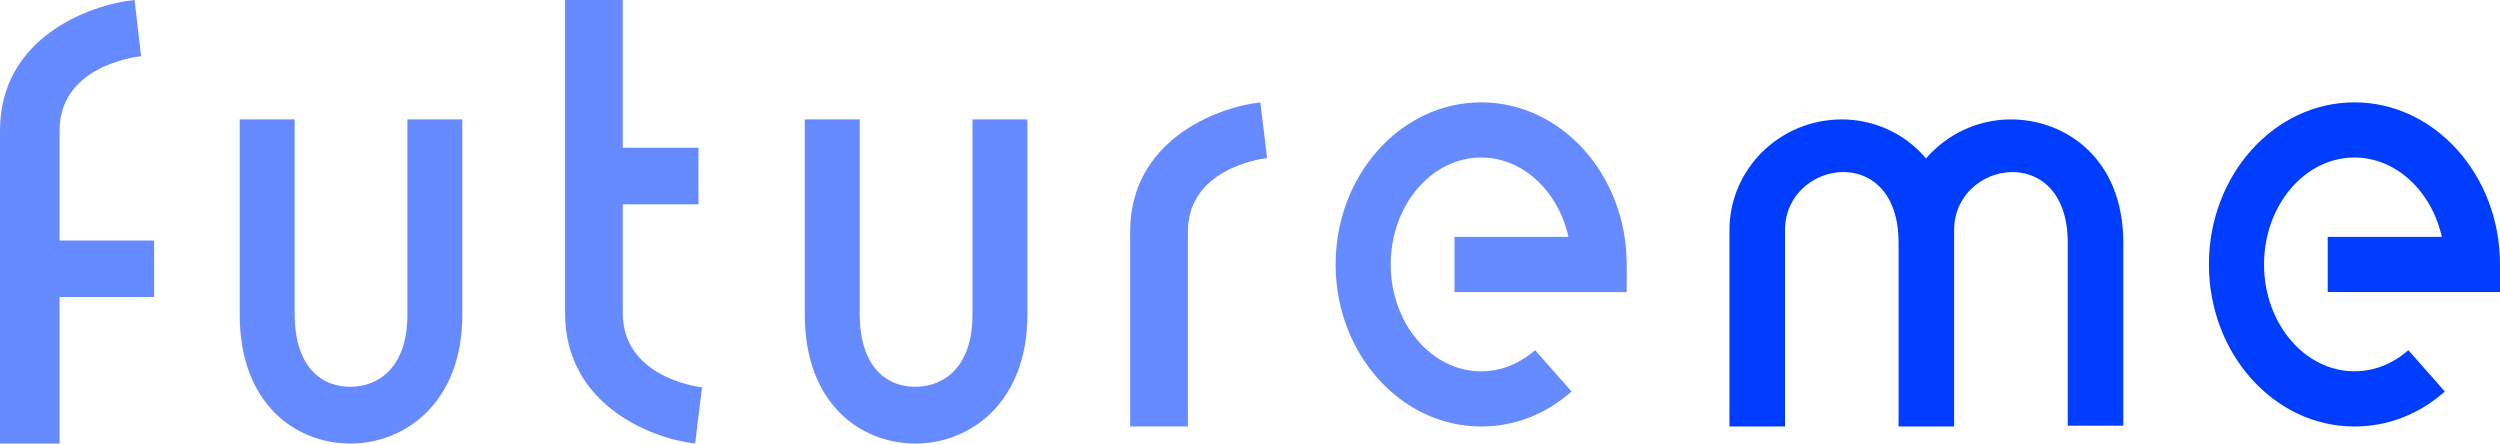
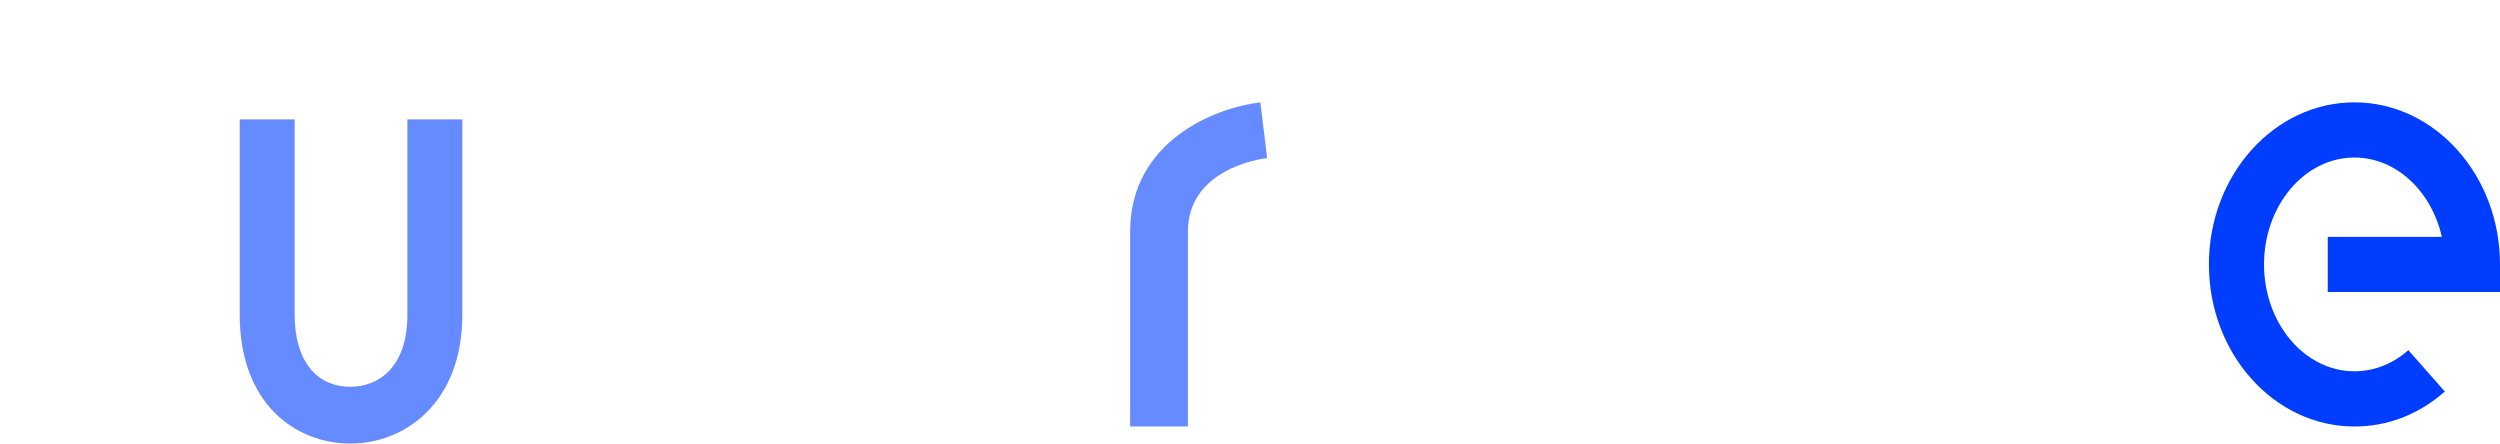
<svg xmlns="http://www.w3.org/2000/svg" width="124px" height="22px" viewBox="0 0 124 22" version="1.1">
  <title>Logo</title>
  <desc>Created with Sketch.</desc>
  <defs />
  <g id="-" stroke="none" stroke-width="1" fill="none" fill-rule="evenodd">
    <g id="BLOCK/header/default/signed-out" transform="translate(-30, -22)" fill="#003DFF">
      <g id="Logo" transform="translate(30, 22)">
-         <path d="M2.956,6.472 C2.956,3.337 6.589,2.833 6.997,2.788 L6.674,0 C4.366,0.241 0,1.905 0,6.472 L0,22 L2.956,22 L2.956,14.732 L7.644,14.732 L7.644,11.93 L2.956,11.93 L2.956,6.472 Z" id="Fill-18" opacity="0.6" />
        <path d="M56.055,11.492 L56.055,21.154 L58.92,21.154 L58.92,11.492 C58.92,8.41 62.451,7.885 62.849,7.84 L62.514,5.077 C60.282,5.332 56.055,6.999 56.055,11.492" id="Fill-20" opacity="0.6" />
-         <path d="M30.889,15.518 L30.889,10.134 L34.644,10.134 L34.644,7.327 L30.889,7.327 L30.889,0 L28.027,0 L28.027,15.518 C28.027,20.055 32.246,21.742 34.478,22 L34.822,19.212 C34.418,19.162 30.889,18.631 30.889,15.518" id="Fill-22" opacity="0.6" />
-         <path d="M48.235,15.611 C48.235,18.245 46.777,19.183 45.415,19.183 C43.68,19.183 42.642,17.848 42.642,15.611 L42.642,5.923 L39.918,5.923 L39.918,15.611 C39.918,20.022 42.68,22 45.415,22 C48.085,22 50.959,20 50.959,15.611 L50.959,5.923 L48.235,5.923 L48.235,15.611 Z" id="Fill-24" opacity="0.6" />
        <path d="M20.207,15.611 C20.207,18.245 18.75,19.183 17.388,19.183 C15.653,19.183 14.615,17.848 14.615,15.611 L14.615,5.923 L11.89,5.923 L11.89,15.611 C11.89,20.022 14.65,22 17.388,22 C20.057,22 22.932,20 22.932,15.611 L22.932,5.923 L20.207,5.923 L20.207,15.611 Z" id="Fill-26" opacity="0.6" />
-         <path d="M73.466,5.077 C69.486,5.077 66.247,8.681 66.247,13.117 C66.247,17.55 69.486,21.154 73.466,21.154 C75.114,21.154 76.661,20.555 77.949,19.419 L76.139,17.367 C75.36,18.053 74.436,18.417 73.466,18.417 C70.992,18.417 68.98,16.039 68.98,13.117 C68.98,10.191 70.992,7.813 73.466,7.813 C75.538,7.813 77.287,9.483 77.798,11.749 L72.143,11.749 L72.143,14.485 L80.685,14.485 L80.685,13.117 C80.685,8.681 77.446,5.077 73.466,5.077" id="Fill-30" opacity="0.6" />
-         <path d="M99.742,5.923 C98.053,5.923 96.552,6.682 95.53,7.858 C94.442,6.561 92.872,5.923 91.354,5.923 C88.279,5.923 85.781,8.385 85.781,11.412 L85.781,21.154 L88.536,21.154 L88.536,11.412 C88.536,7.946 94.169,6.997 94.169,12.033 L94.169,21.113 L94.169,21.154 L96.924,21.154 L96.924,21.113 L96.924,12.033 L96.924,11.412 C96.924,7.946 102.56,7.002 102.56,12.033 L102.56,21.113 L105.315,21.113 L105.315,12.033 C105.315,7.836 102.425,5.923 99.742,5.923" id="Fill-28" />
        <path d="M115.456,14.483 L124,14.483 L124,13.115 C124,8.683 120.76,5.077 116.779,5.077 C112.799,5.077 109.562,8.683 109.562,13.115 C109.562,17.548 112.799,21.154 116.779,21.154 C118.428,21.154 119.978,20.555 121.263,19.419 L119.453,17.367 C118.677,18.054 117.753,18.415 116.779,18.415 C114.308,18.415 112.296,16.037 112.296,13.115 C112.296,10.193 114.308,7.813 116.779,7.813 C118.855,7.813 120.602,9.485 121.116,11.747 L115.456,11.747 L115.456,14.483 Z" id="Fill-32" />
      </g>
    </g>
  </g>
</svg>